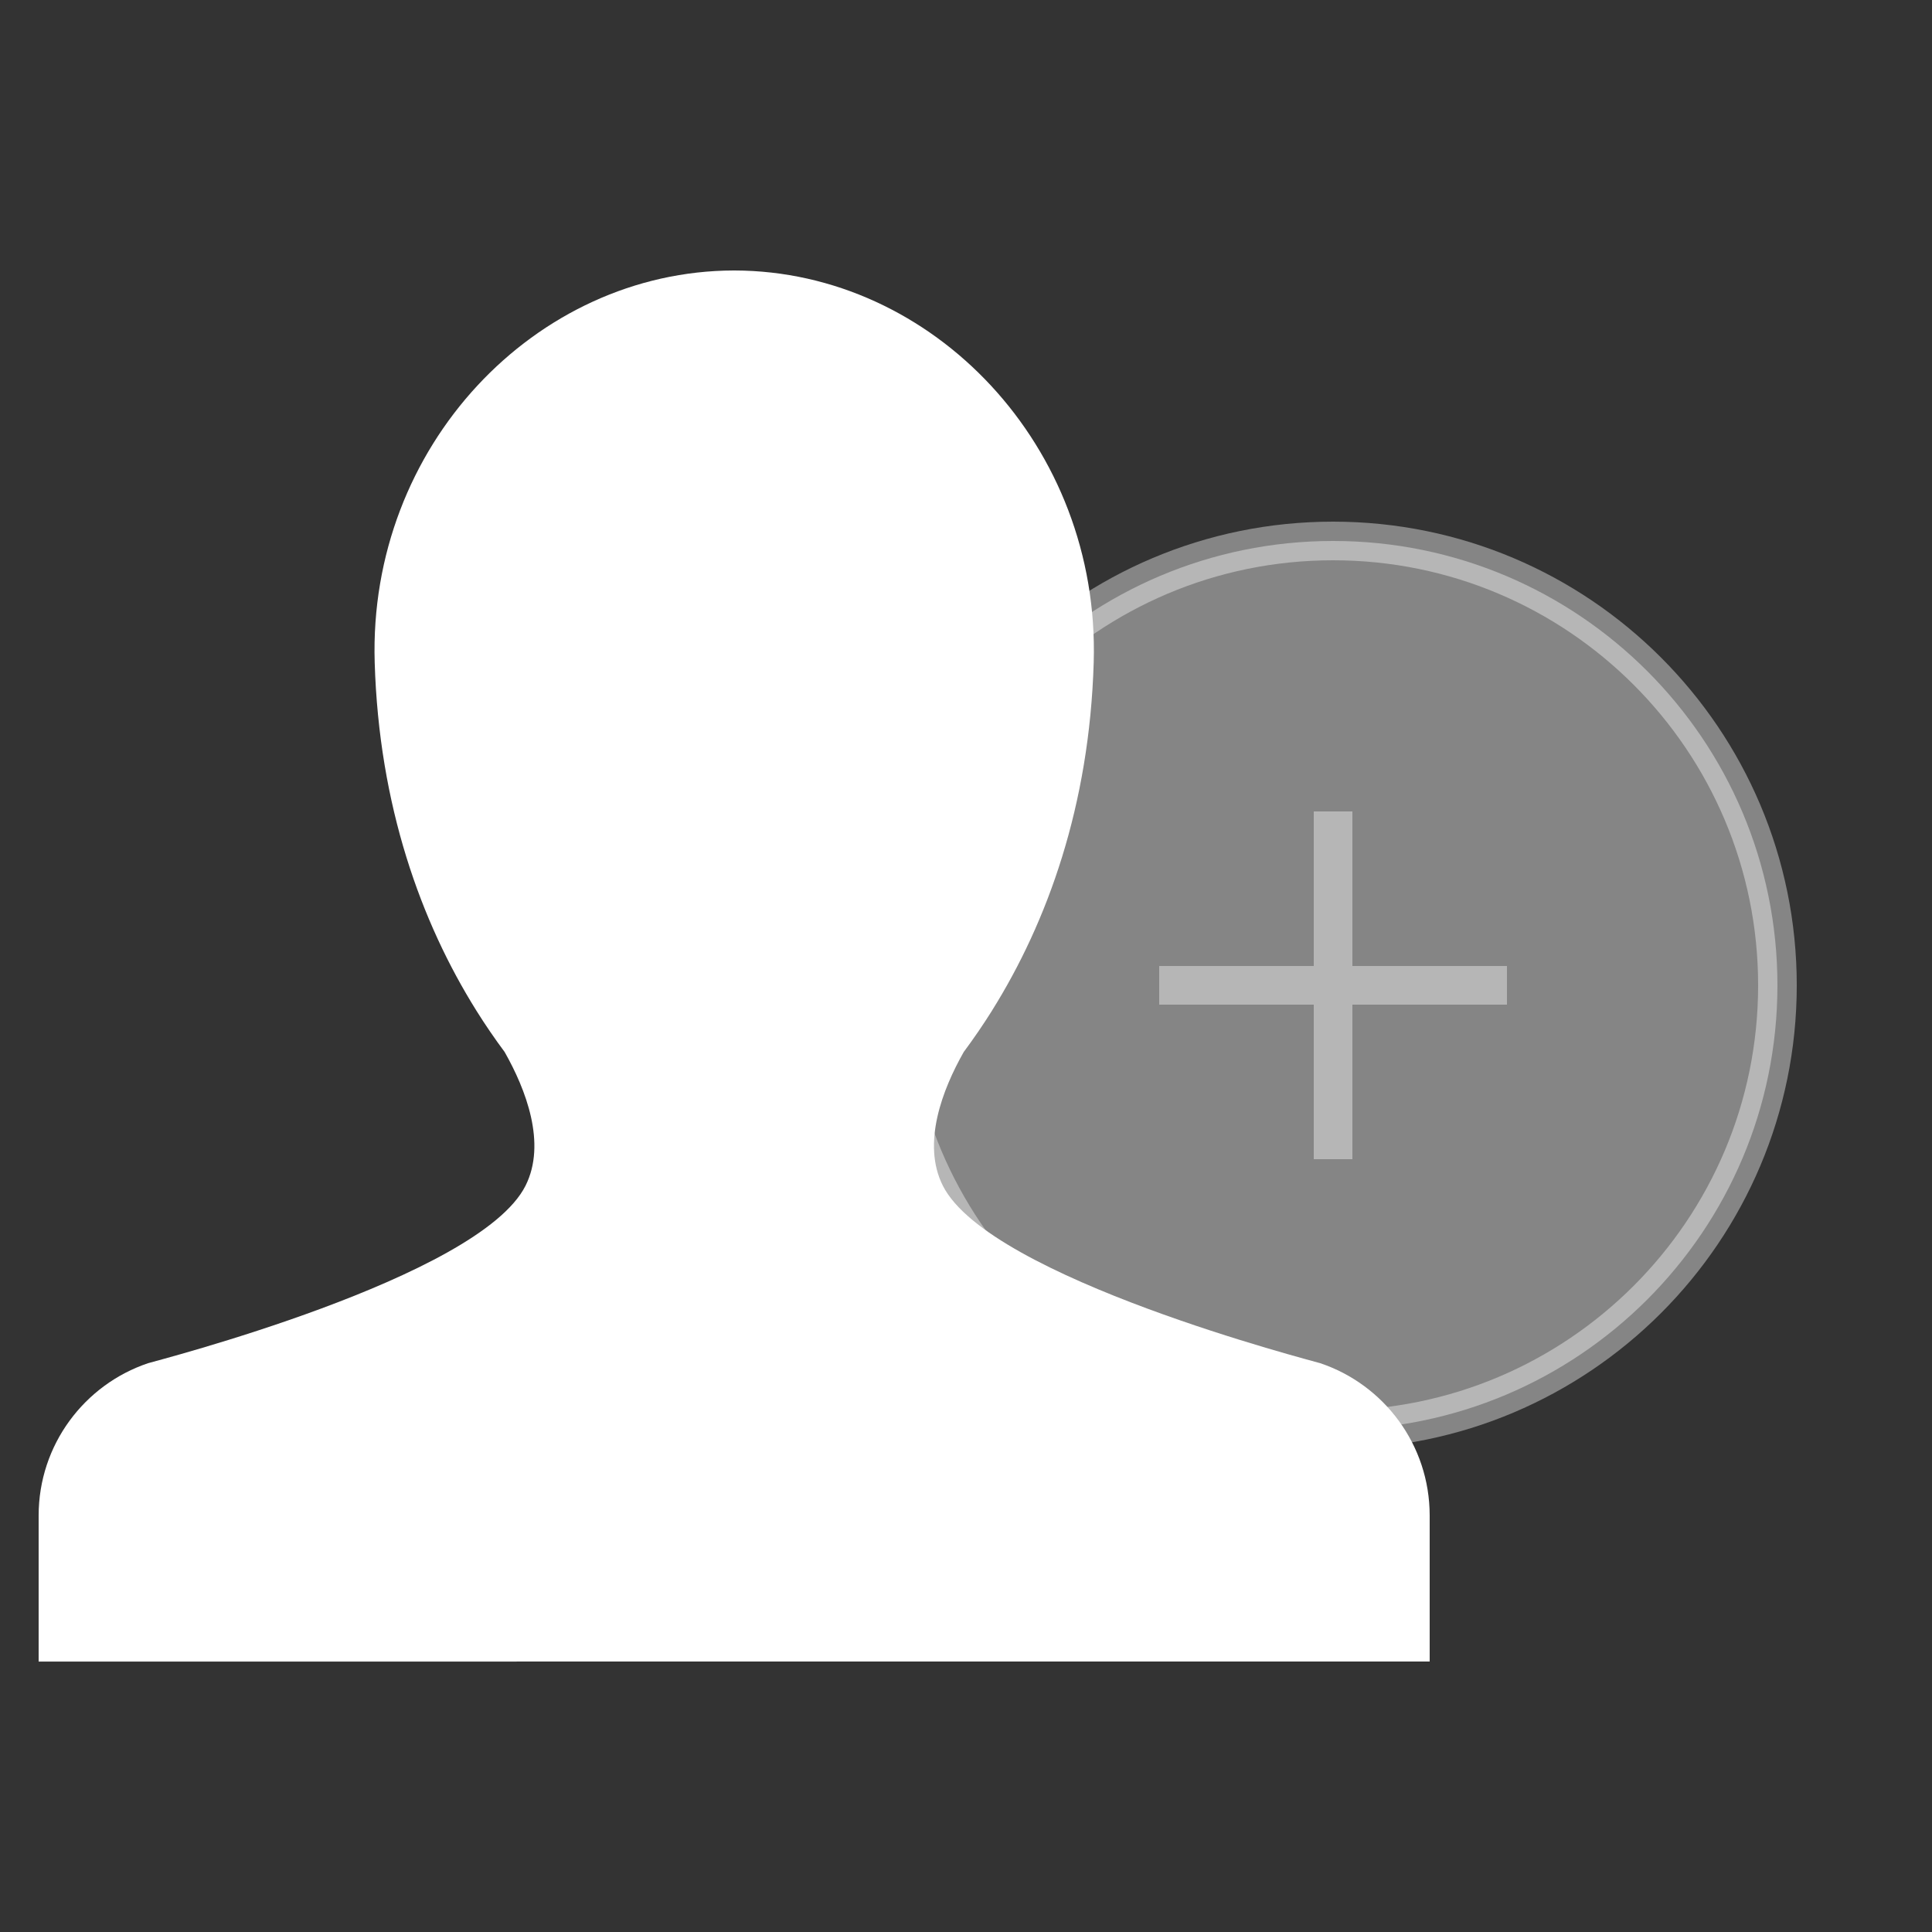
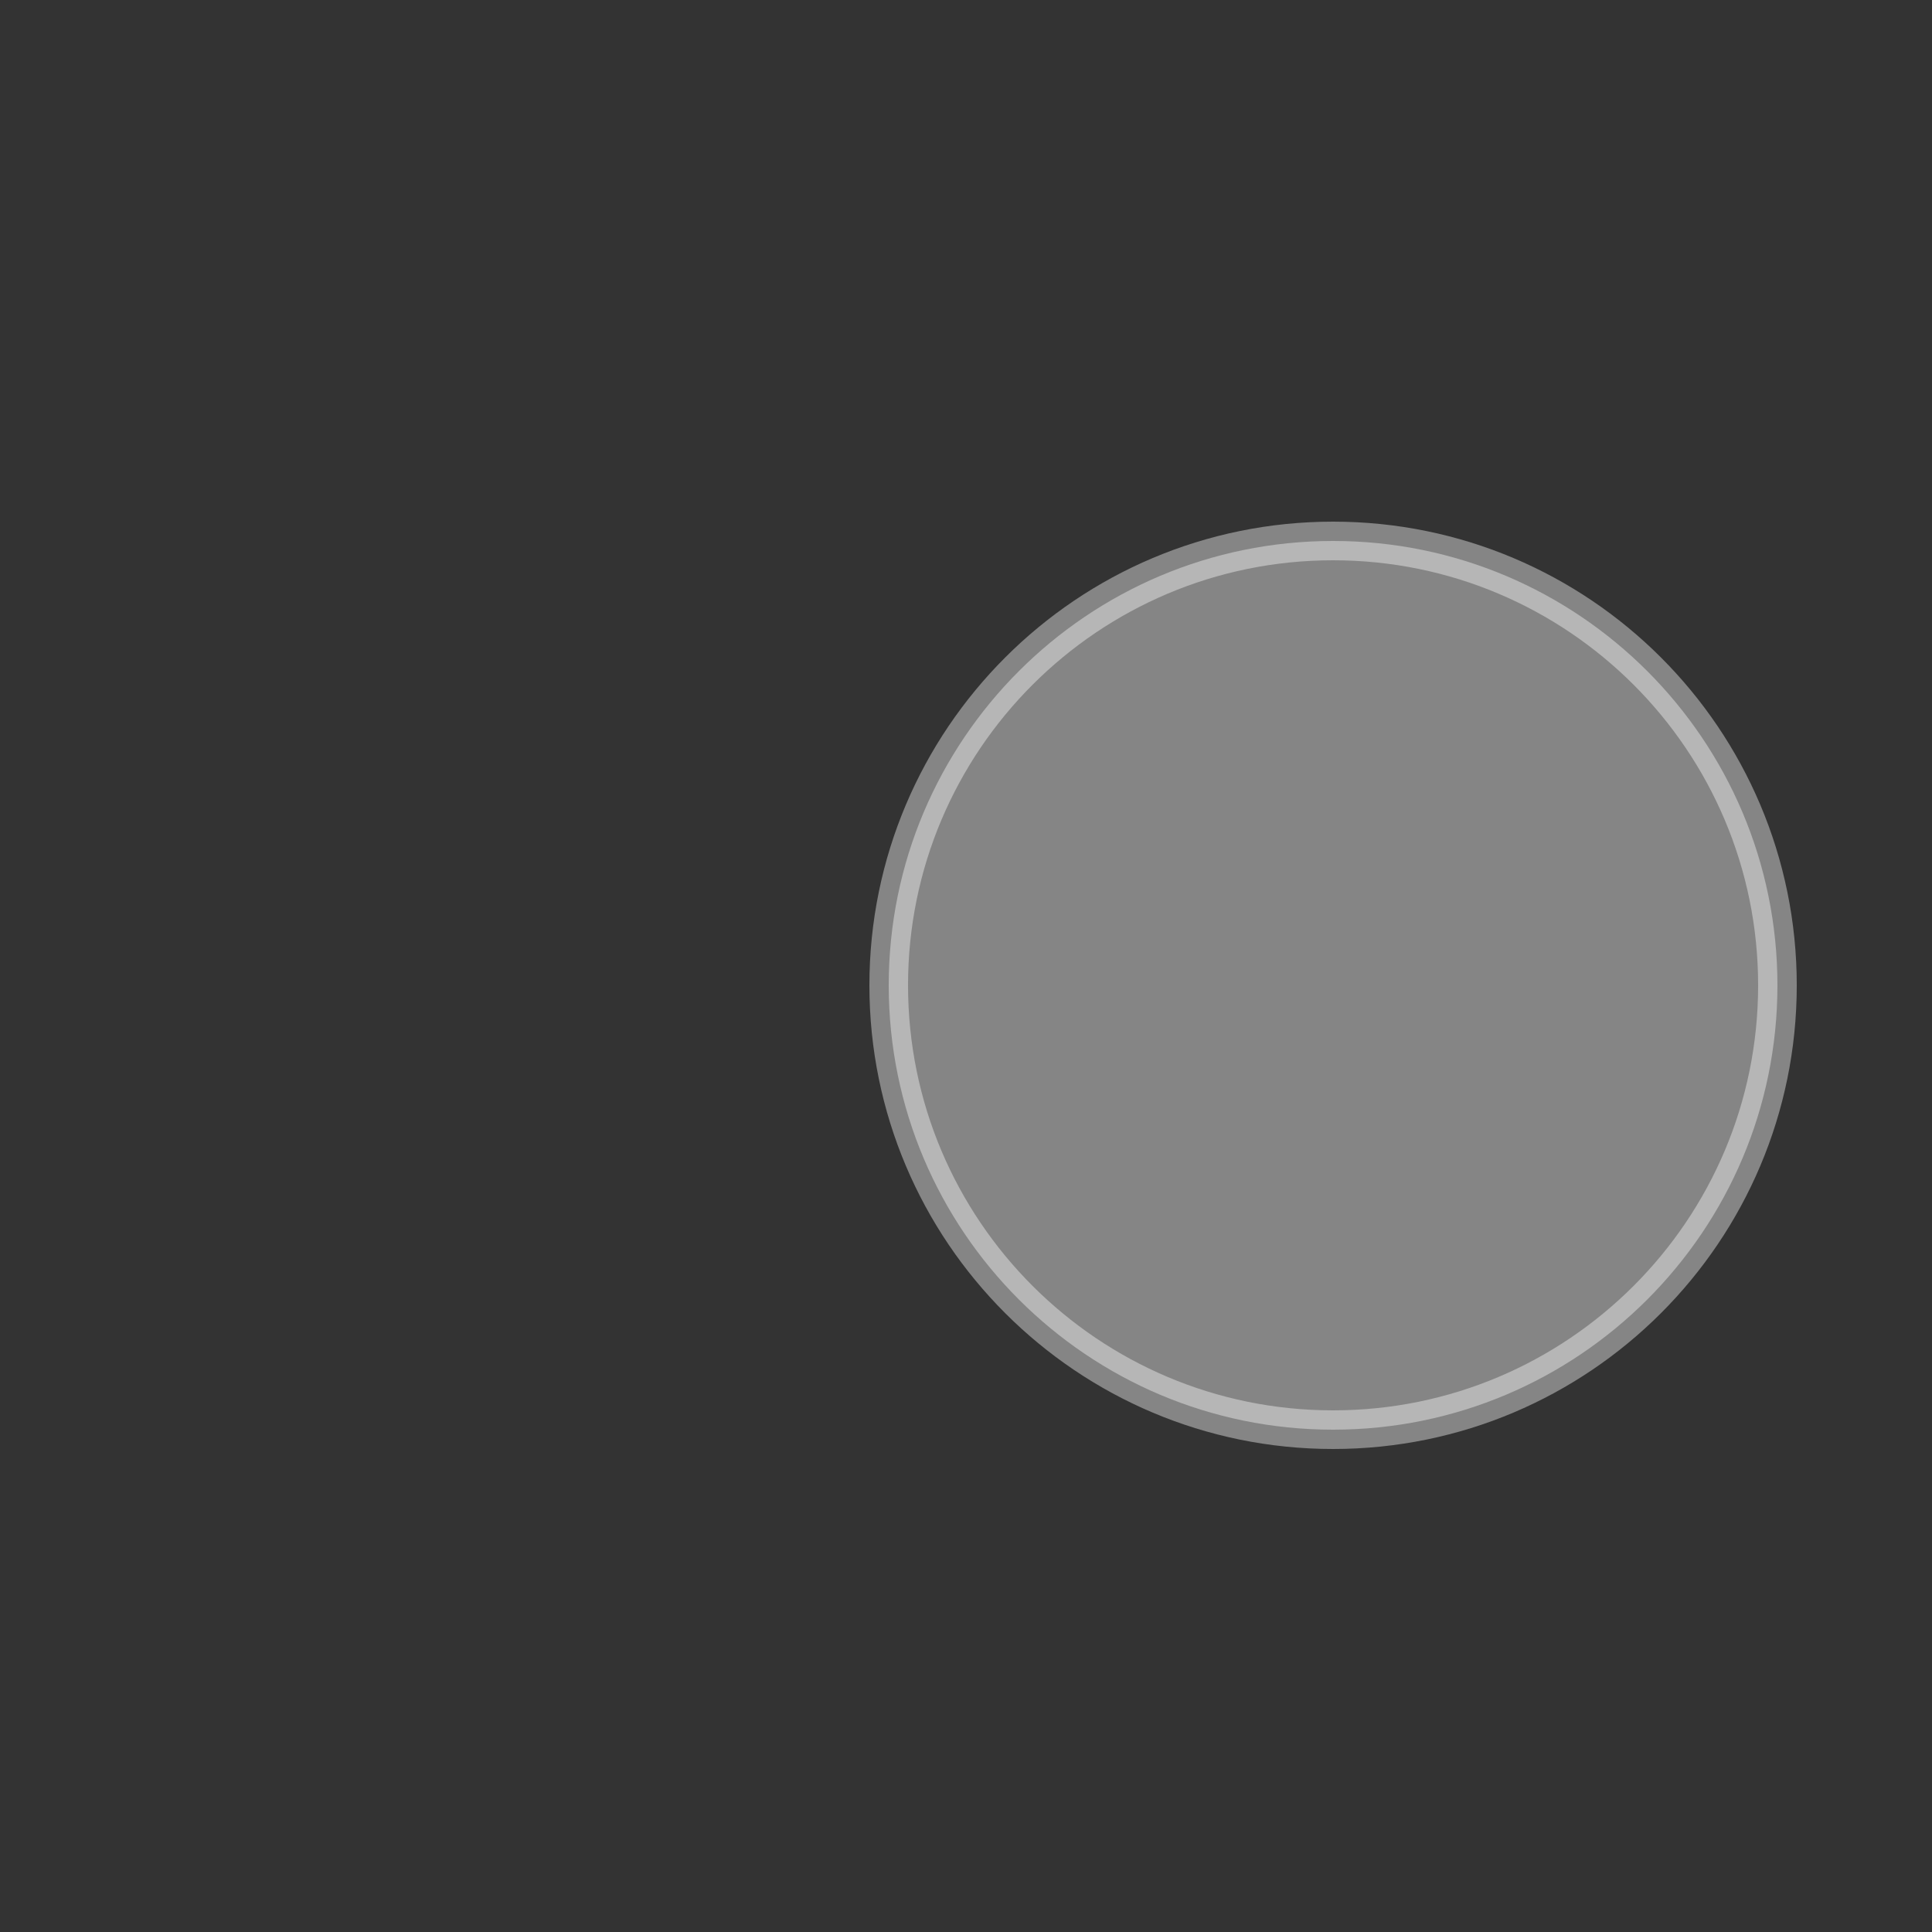
<svg xmlns="http://www.w3.org/2000/svg" width="50" height="50" viewBox="0 0 50 50" fill="none">
  <rect x="0" y="0" width="50" height="50" fill="#333333" stroke="none" />
  <path opacity="0.4" fill-rule="evenodd" clip-rule="evenodd" d="M34.5 37C40.851 37 46 31.851 46 25.5C46 19.149 40.851 14 34.5 14C28.149 14 23 19.149 23 25.5C23 31.851 28.149 37 34.5 37Z" fill="white" stroke="white" stroke-linecap="round" />
  <g opacity="0.4">
-     <rect x="34" y="21" width="1" height="9" fill="white" />
-     <rect x="39" y="25" width="1" height="9" transform="rotate(90 39 25)" fill="white" />
-   </g>
-   <path d="M37 43V39.223C37 37.388 35.813 35.831 34.166 35.279C34.037 35.235 25.607 33.082 24.401 30.686C23.85 29.592 24.393 28.191 24.942 27.224C25.194 26.885 25.44 26.527 25.676 26.151C25.676 26.149 25.676 26.149 25.676 26.149C27.105 23.864 28.195 20.858 28.305 17.142C28.472 11.553 24.147 7.013 19.012 7C19.008 7 19.005 7 19 7C18.997 7 18.992 7 18.988 7C13.854 7.013 9.529 11.553 9.697 17.143C9.808 20.858 10.897 23.864 12.325 26.149C12.325 26.149 12.326 26.149 12.326 26.151C12.561 26.527 12.807 26.885 13.059 27.224C13.608 28.191 14.151 29.592 13.6 30.687C12.395 33.082 3.964 35.235 3.834 35.279C2.188 35.831 1 37.388 1 39.223V43.001L37 43Z" fill="white" />
+     </g>
</svg>